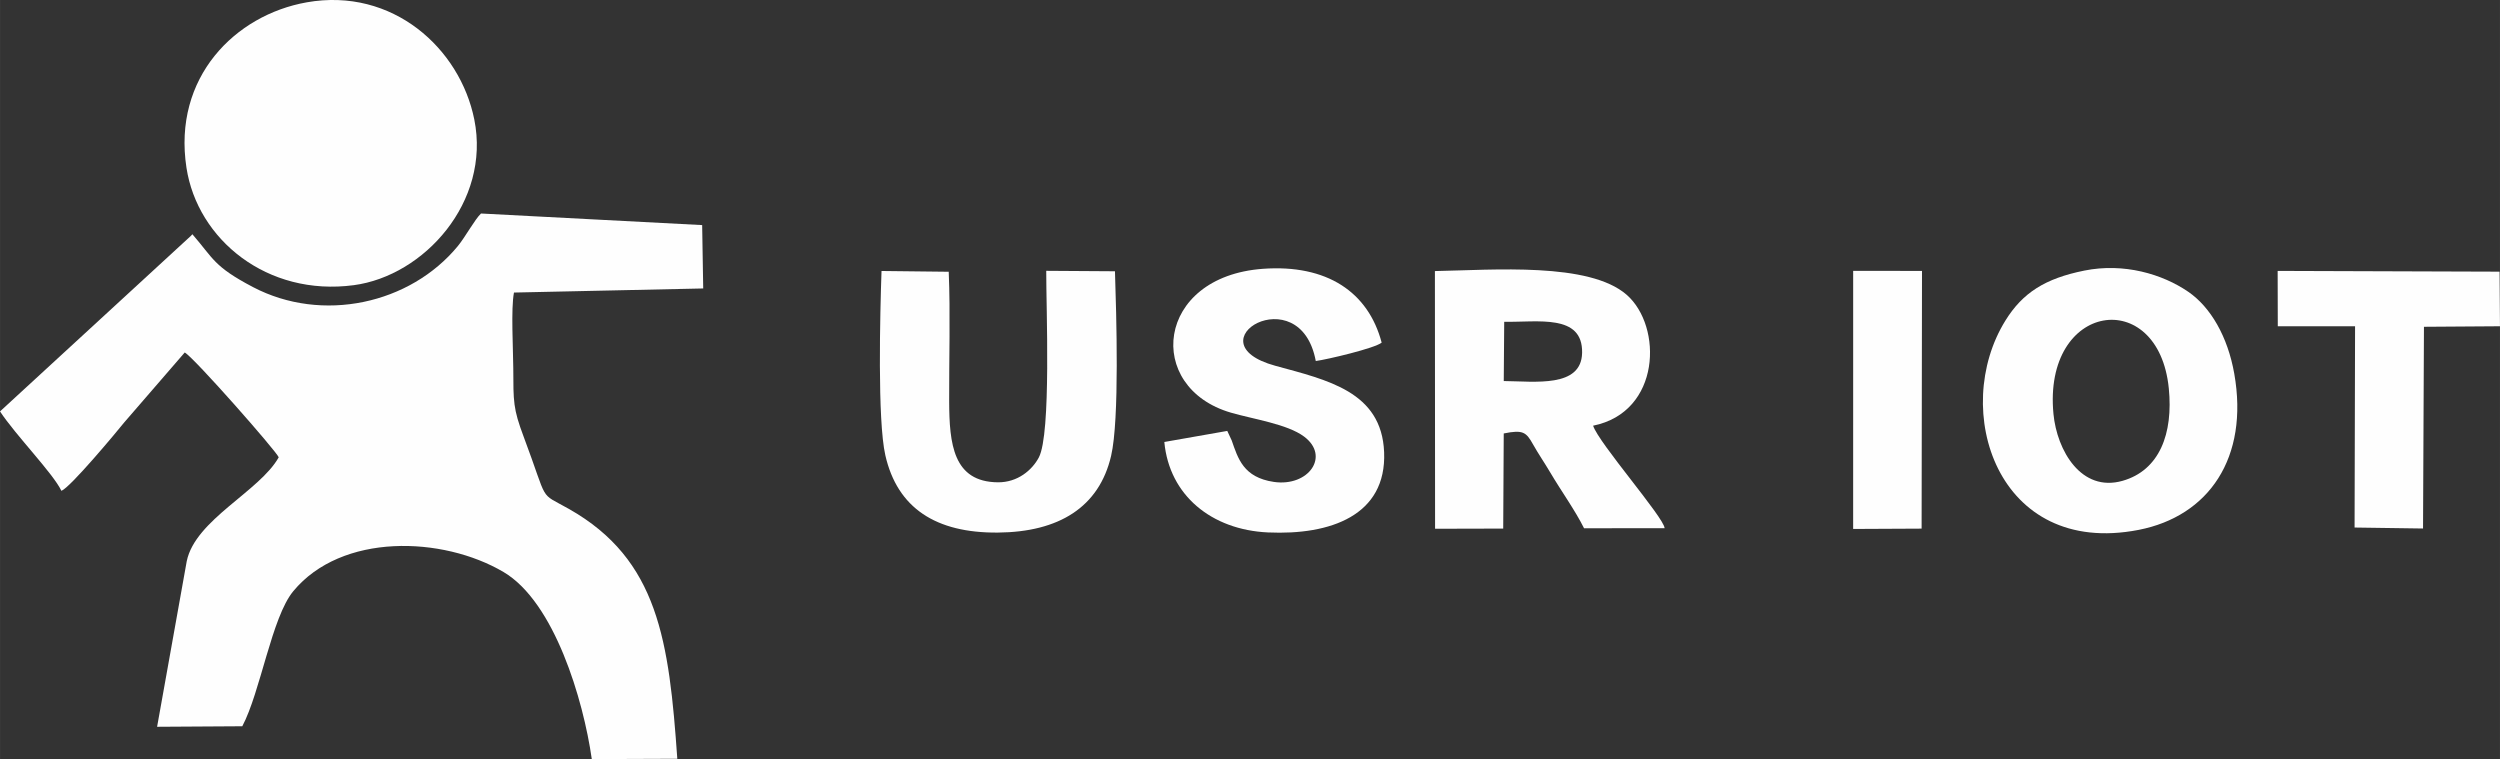
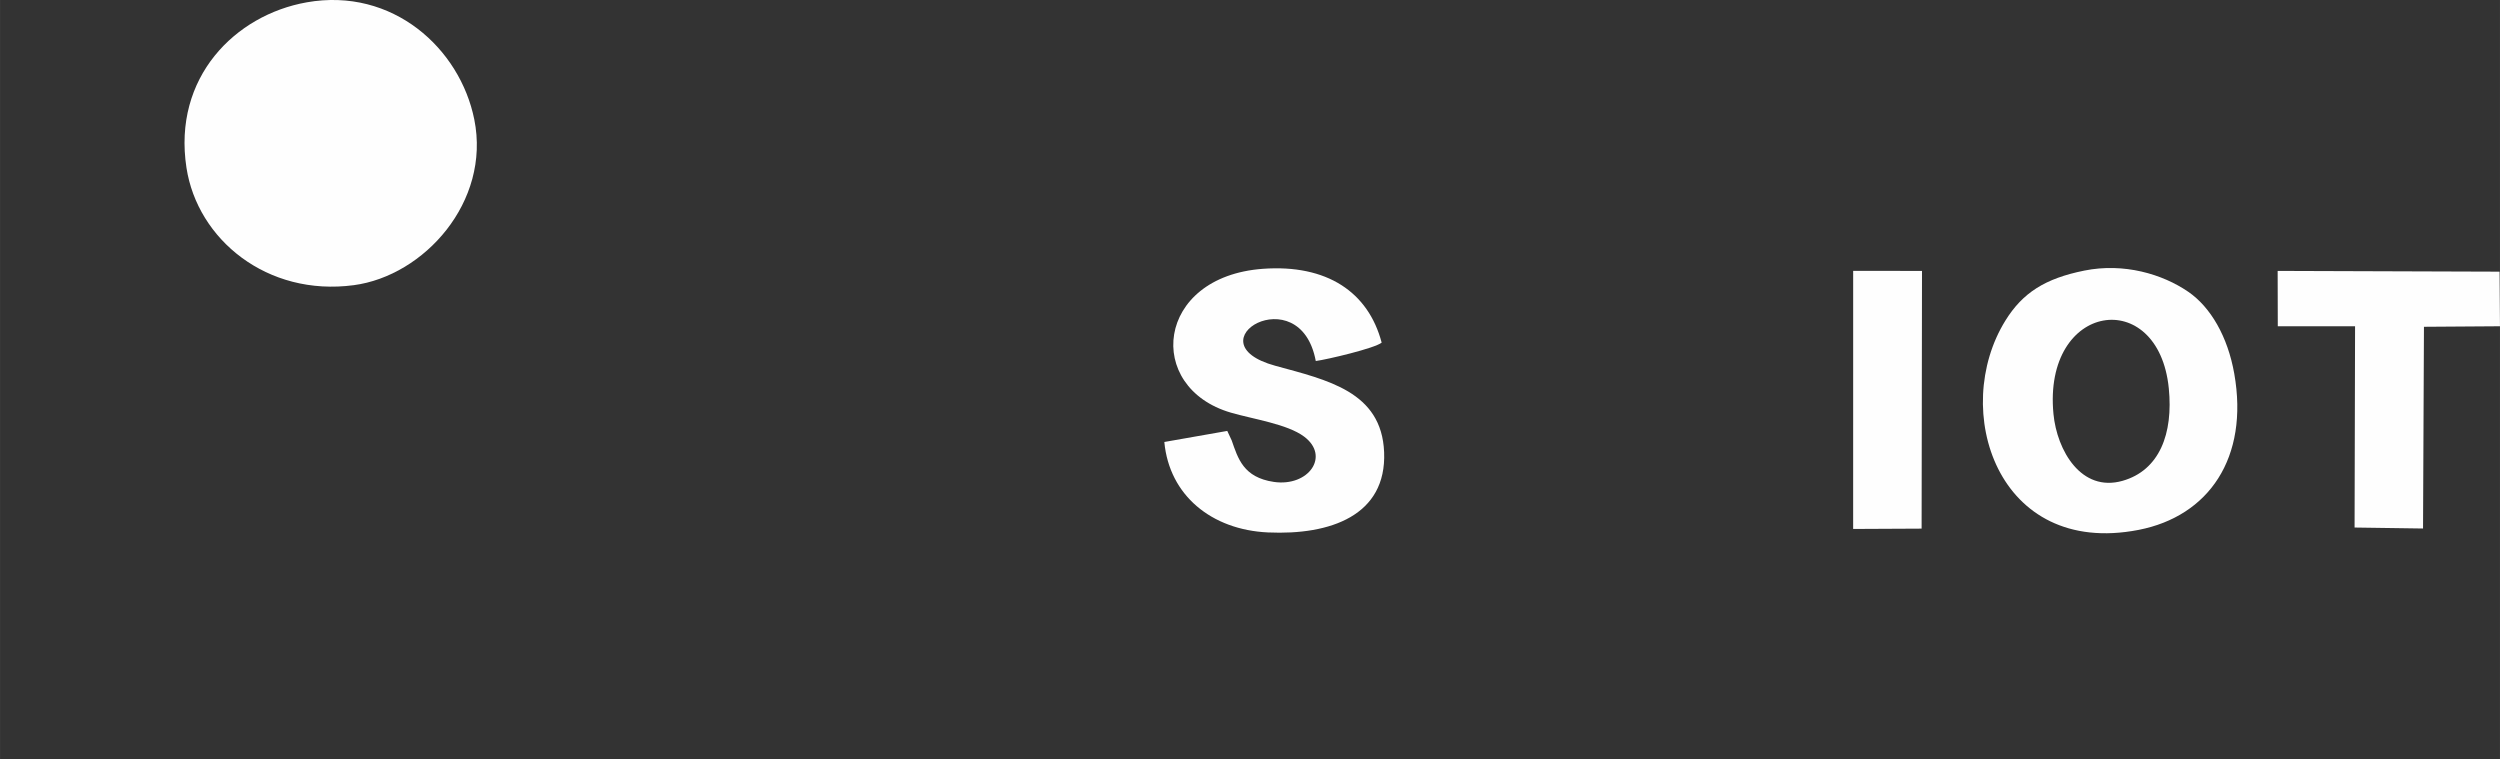
<svg xmlns="http://www.w3.org/2000/svg" xml:space="preserve" width="29.508mm" height="8.96mm" version="1.1" style="shape-rendering:geometricPrecision; text-rendering:geometricPrecision; image-rendering:optimizeQuality; fill-rule:evenodd; clip-rule:evenodd" viewBox="0 0 1331.13 404.2">
  <rect x="0" y="0" width="1331.13" height="404.2" fill="#333333" stroke="none" />
  <defs>
    <style type="text/css"> .fil0 {fill:#FEFEFE} </style>
  </defs>
  <g id="Слой_x0020_1">
    <g id="_1963469219904">
-       <path class="fil0" d="M374.42 153.61l-0.56 -33.76 -117.76 -6.17c-3.41,3.3 -8.33,12.47 -12.34,17.35 -25.38,30.84 -72.19,41.18 -109.1,21.81 -20.97,-11.01 -20.92,-15.09 -32.24,-28.12 -0.27,0.26 -0.58,0.64 -0.75,0.83l-101.67 93.51c8.38,12.72 28.2,32.92 32.69,42.29 4.79,-1.86 28.95,-30.84 33.49,-36.48l32.17 -37.19c4.93,2.65 48.72,52.45 50.05,55.81 -10.17,18.15 -44.39,33.22 -48.97,55.27l-15.79 88.22 45.36 -0.28c9.64,-18.14 15.69,-58.03 27.1,-71.85 25.78,-31.24 79.55,-29.39 111.98,-10.29 27.11,15.97 42.52,68.04 47.02,99.63l45.53 -0.18c-4.39,-62.66 -10.02,-106.04 -57.71,-133.03 -16.49,-9.33 -10.52,-2.31 -24.06,-38.35 -5.72,-15.23 -5.49,-18.64 -5.57,-36.66 -0.05,-10.13 -1.3,-31.52 0.37,-40.2l100.77 -2.18z" />
      <path class="fil0" d="M163.27 1.25c-38.02,6.73 -71.38,39.92 -64,88.06 5.86,38.22 42.97,68.69 89.12,62.53 37.32,-4.97 72.96,-44.31 64.14,-88.22 -7.6,-37.8 -43.42,-70.5 -89.26,-62.38z" />
-       <path class="fil0" d="M800.92 171.34c17.86,0.34 41.89,-4.4 41.48,16.52 -0.36,18.78 -25.18,15.18 -41.72,15.03l0.24 -31.55zm-36.81 110.2l36.28 -0.09 0.28 -50.65c10.37,-2.11 11.97,-0.66 15.64,5.88 2.89,5.16 5.88,9.39 9.28,15.15 5.72,9.68 12.99,19.73 17.85,29.45l42.88 -0.05c-0.25,-5.58 -35.17,-45.43 -38.06,-54.57 36.17,-7.3 37.06,-52.87 17.9,-69.67 -19.98,-17.52 -70.94,-13.24 -102.14,-12.66l0.09 137.21z" />
      <path class="fil0" d="M1093.38 220.42c-5.73,-59.63 55.96,-68.42 61.41,-13.63 2.41,24.17 -4.97,43.61 -24.59,49.22 -22.05,6.3 -34.96,-16.16 -36.82,-35.59zm16.47 -76.35c-20.88,4.2 -32.86,11.8 -42.03,26.57 -29.37,47.29 -4.6,126.19 70.88,111.51 37.31,-7.26 58.86,-38.32 50.94,-83.22 -3.48,-19.7 -12.57,-35.41 -24.54,-43.6 -13.75,-9.41 -34.23,-15.48 -55.24,-11.26z" />
-       <path class="fil0" d="M593.67 144.44l-36.6 -0.24c-0.08,19 2.74,86.81 -3.95,99.39 -3.59,6.75 -11.3,13.31 -21.78,13.22 -23.82,-0.2 -25.87,-20.37 -25.96,-43.17 -0.09,-22.64 0.69,-46.47 -0.23,-68.94l-35.78 -0.41c-0.77,22.37 -2.22,79.5 2.03,98.14 6.41,28.14 26.94,41.43 59.91,41.15 32.43,-0.27 53.92,-13.47 60.3,-40.84 4.54,-19.45 2.78,-75.71 2.06,-98.29z" />
      <path class="fil0" d="M653.46 229.45l-33.51 5.89c2.62,28.34 25.05,46.78 55.21,48.16 33.15,1.52 63.19,-9.01 61.82,-42.75 -1.31,-32.29 -30.28,-38.41 -57.92,-45.98 -45.46,-12.46 13.12,-47.62 21.53,-2.54 6.05,-0.8 31.42,-6.78 35.08,-9.79 -7.1,-26.96 -29.19,-41.77 -63.2,-39.31 -57.38,4.16 -63.05,63.25 -17.02,76.61 11.96,3.47 30,6.06 38.91,12.72 14.04,10.47 2.31,26.84 -16.1,24.14 -16.24,-2.39 -19.1,-12.53 -22.43,-22.07l-2.36 -5.07z" />
      <polygon class="fil0" points="1212.82,173.71 1253.97,173.71 1253.71,280.89 1290.16,281.41 1290.65,174 1331.13,173.72 1330.91,144.65 1212.75,144.25 " />
      <polygon class="fil0" points="986.72,281.65 1023.17,281.47 1023.38,144.26 986.73,144.21 " />
    </g>
  </g>
</svg>